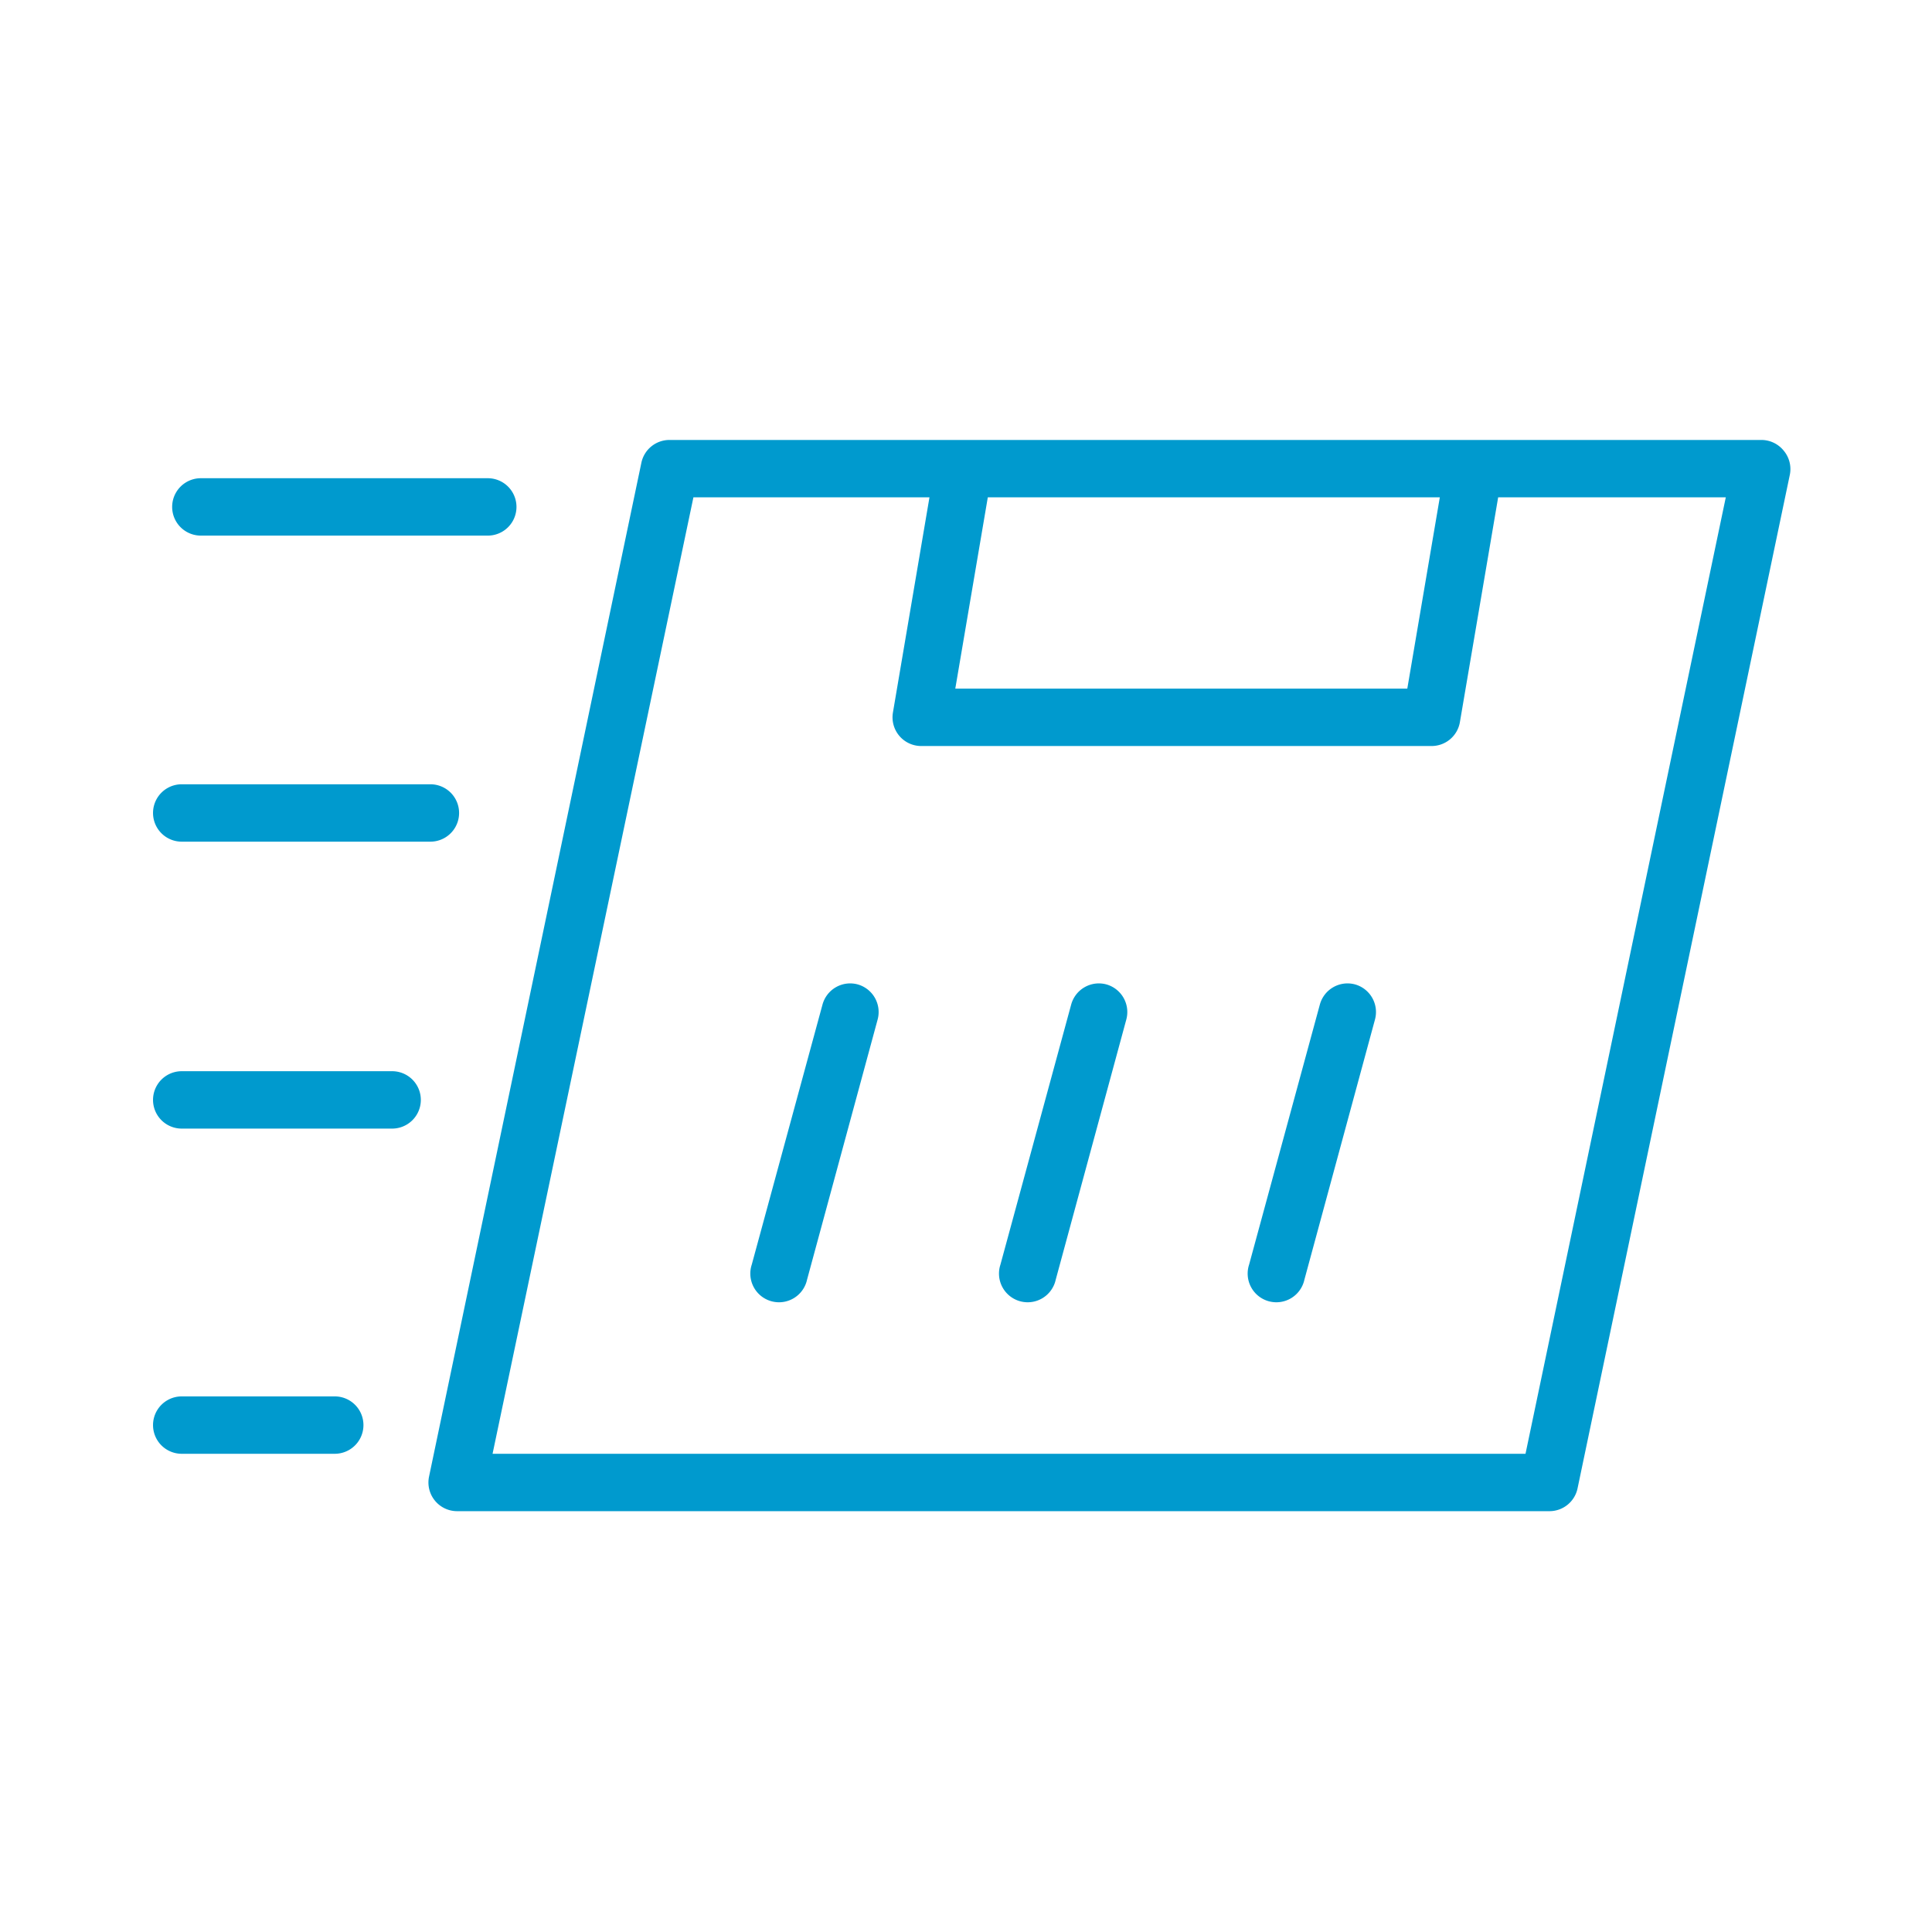
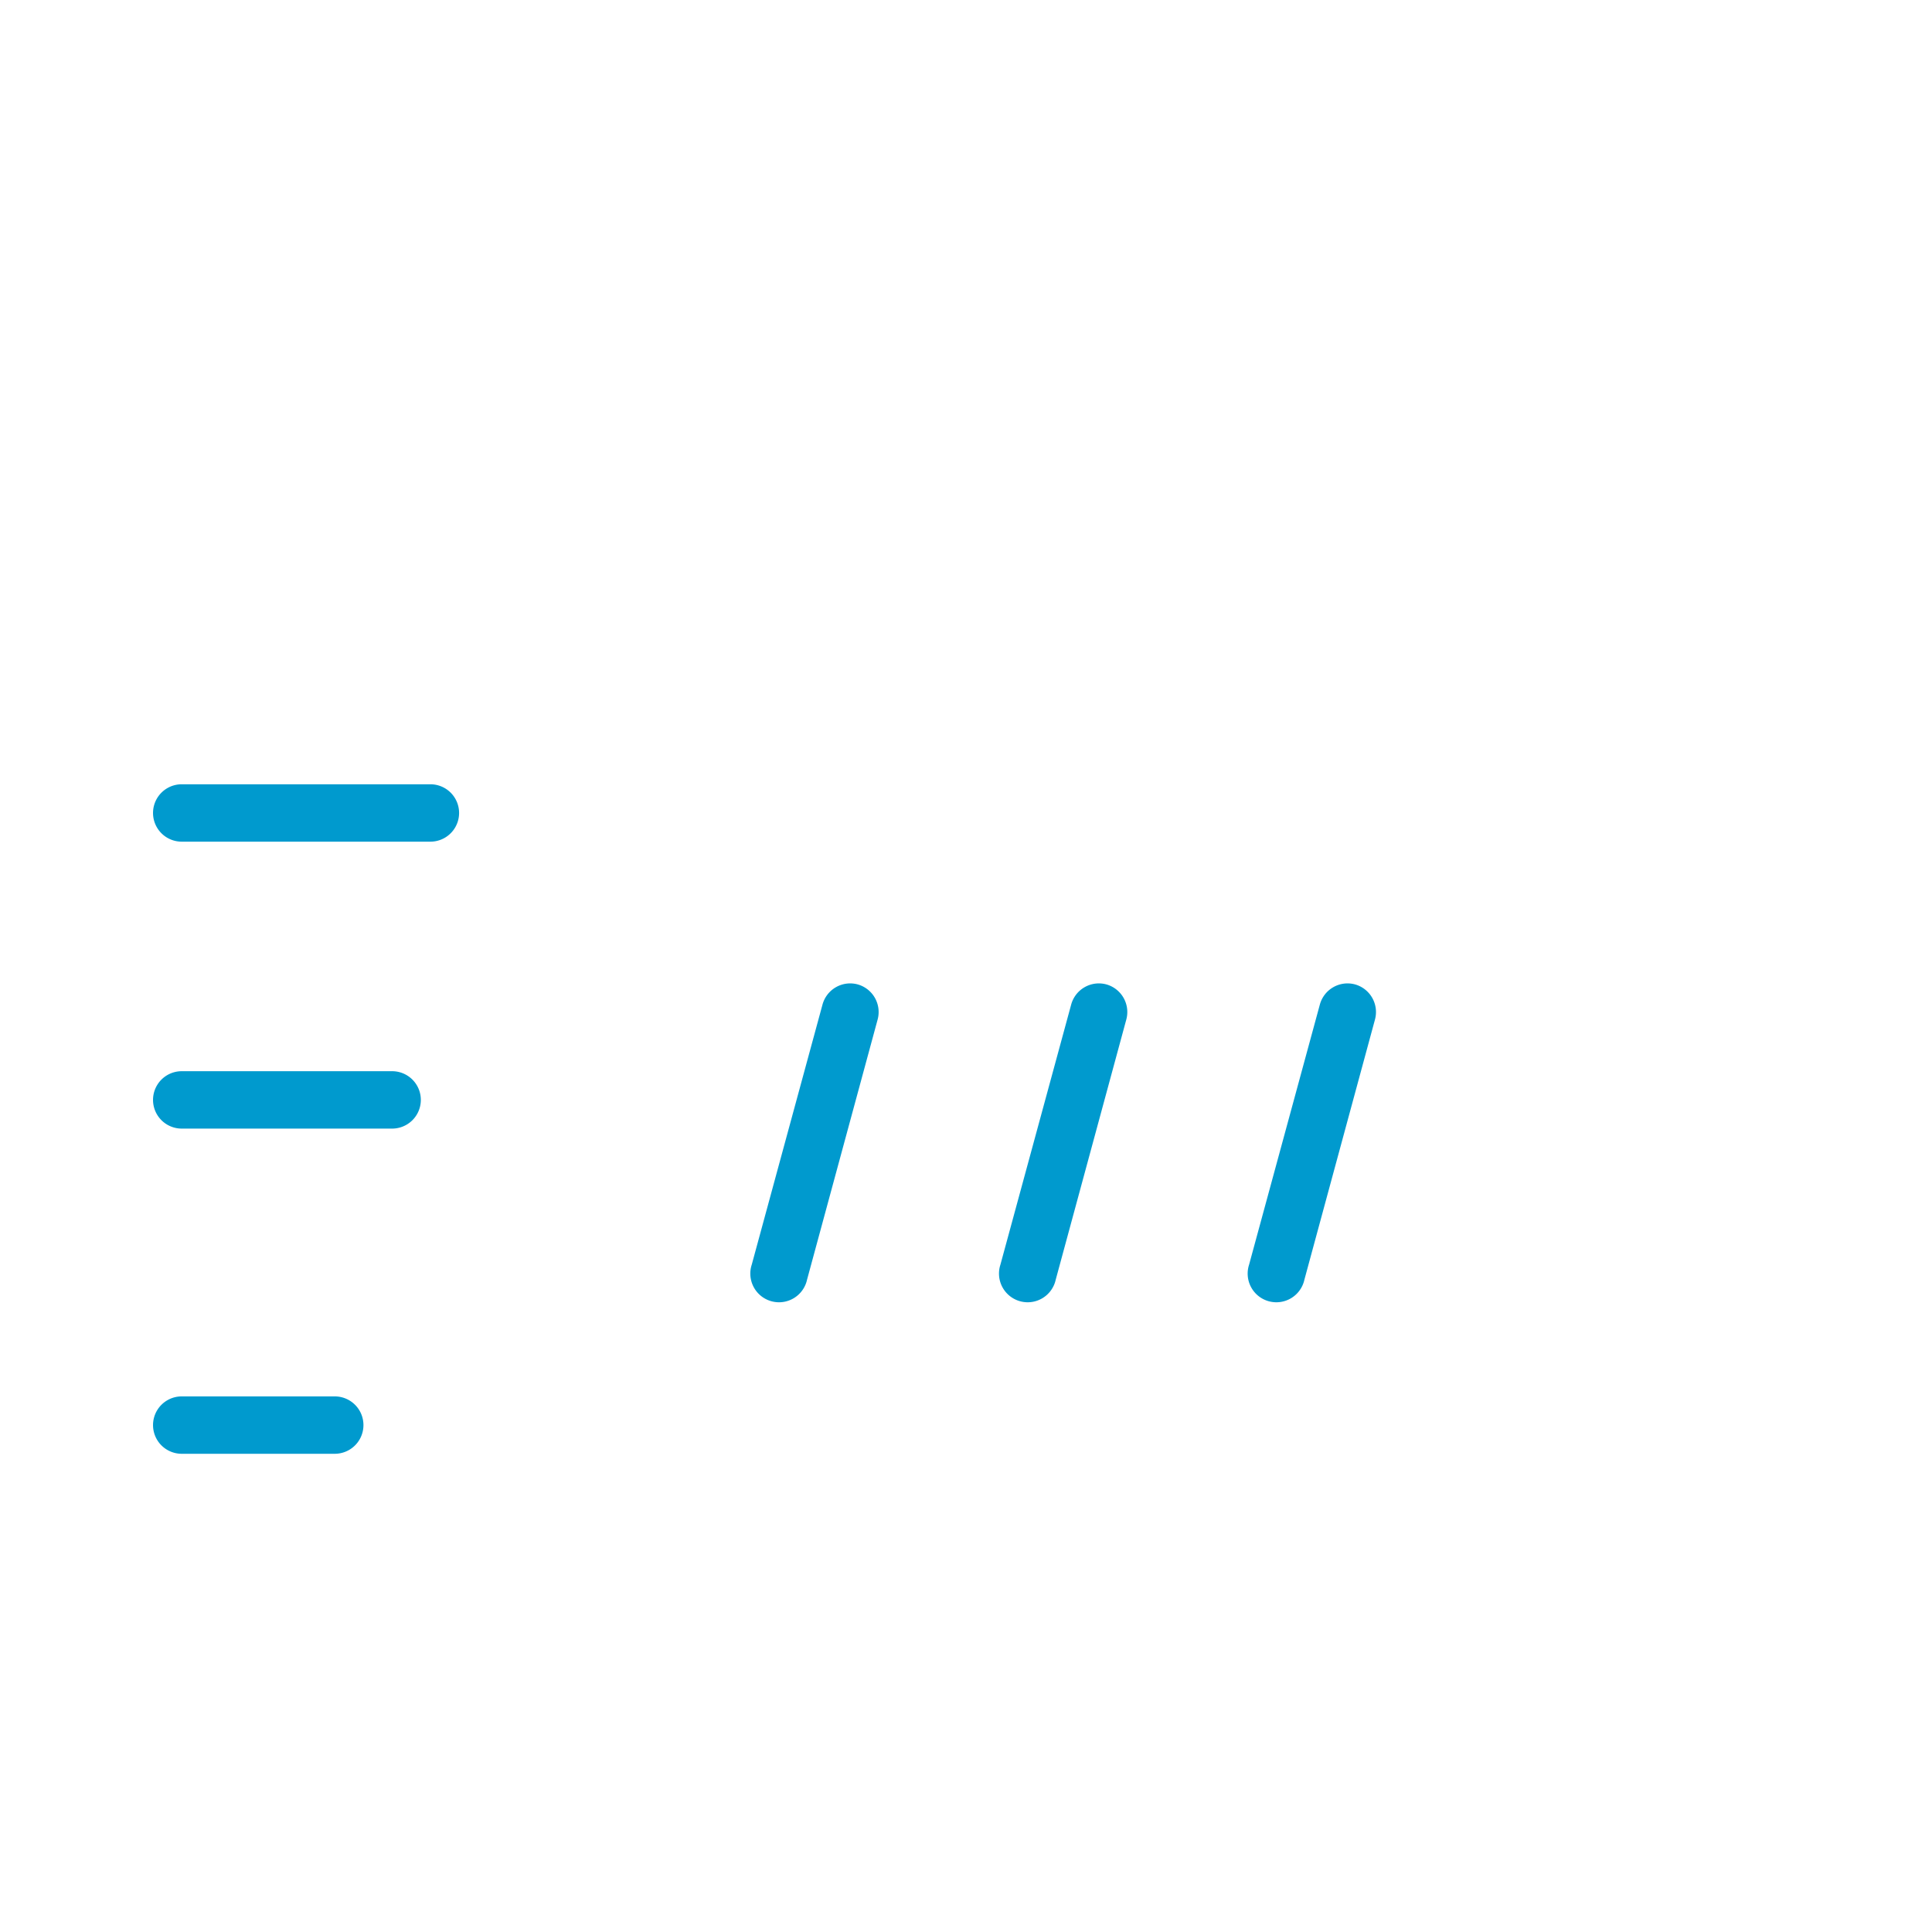
<svg xmlns="http://www.w3.org/2000/svg" id="Layer_1" data-name="Layer 1" viewBox="0 0 101 101" style="fill:#009ACE">
  <title>log_Artboard 2 copy 7</title>
-   <path d="M93.24,23.55A1.5,1.5,0,0,0,92.07,23H35a1.5,1.5,0,0,0-1.47,1.19l-11.1,53A1.5,1.5,0,0,0,23.93,79H81a1.5,1.5,0,0,0,1.47-1.19l11.1-53A1.5,1.5,0,0,0,93.24,23.55ZM51.64,26H75.27l-1.7,10H49.94ZM79.75,76h-54L36.25,26H48.59L46.68,37.25A1.5,1.5,0,0,0,48.16,39H74.84a1.5,1.5,0,0,0,1.48-1.25l2-11.75H90.22Z" />
-   <path d="M10.5,28h15a1.5,1.5,0,0,0,0-3h-15a1.5,1.5,0,0,0,0,3Z" />
  <path d="M9.5,44h13a1.5,1.5,0,0,0,0-3H9.5a1.5,1.5,0,0,0,0,3Z" />
  <path d="M20.5,56H9.5a1.5,1.5,0,0,0,0,3h11a1.5,1.5,0,0,0,0-3Z" />
  <path d="M17.5,73h-8a1.5,1.5,0,0,0,0,3h8a1.5,1.5,0,0,0,0-3Z" />
  <path d="M70.83,51.46A1.5,1.5,0,0,0,69,52.51L65.3,66.11a1.5,1.5,0,1,0,2.89.79L71.88,53.3A1.5,1.5,0,0,0,70.83,51.46Z" />
  <path d="M57.83,51.46A1.5,1.5,0,0,0,56,52.51L52.3,66.11a1.5,1.5,0,1,0,2.89.79L58.88,53.3A1.5,1.5,0,0,0,57.83,51.46Z" />
  <path d="M44.83,51.46A1.5,1.5,0,0,0,43,52.51L39.3,66.11a1.5,1.5,0,1,0,2.89.79L45.88,53.3A1.5,1.5,0,0,0,44.83,51.46Z" />
</svg>